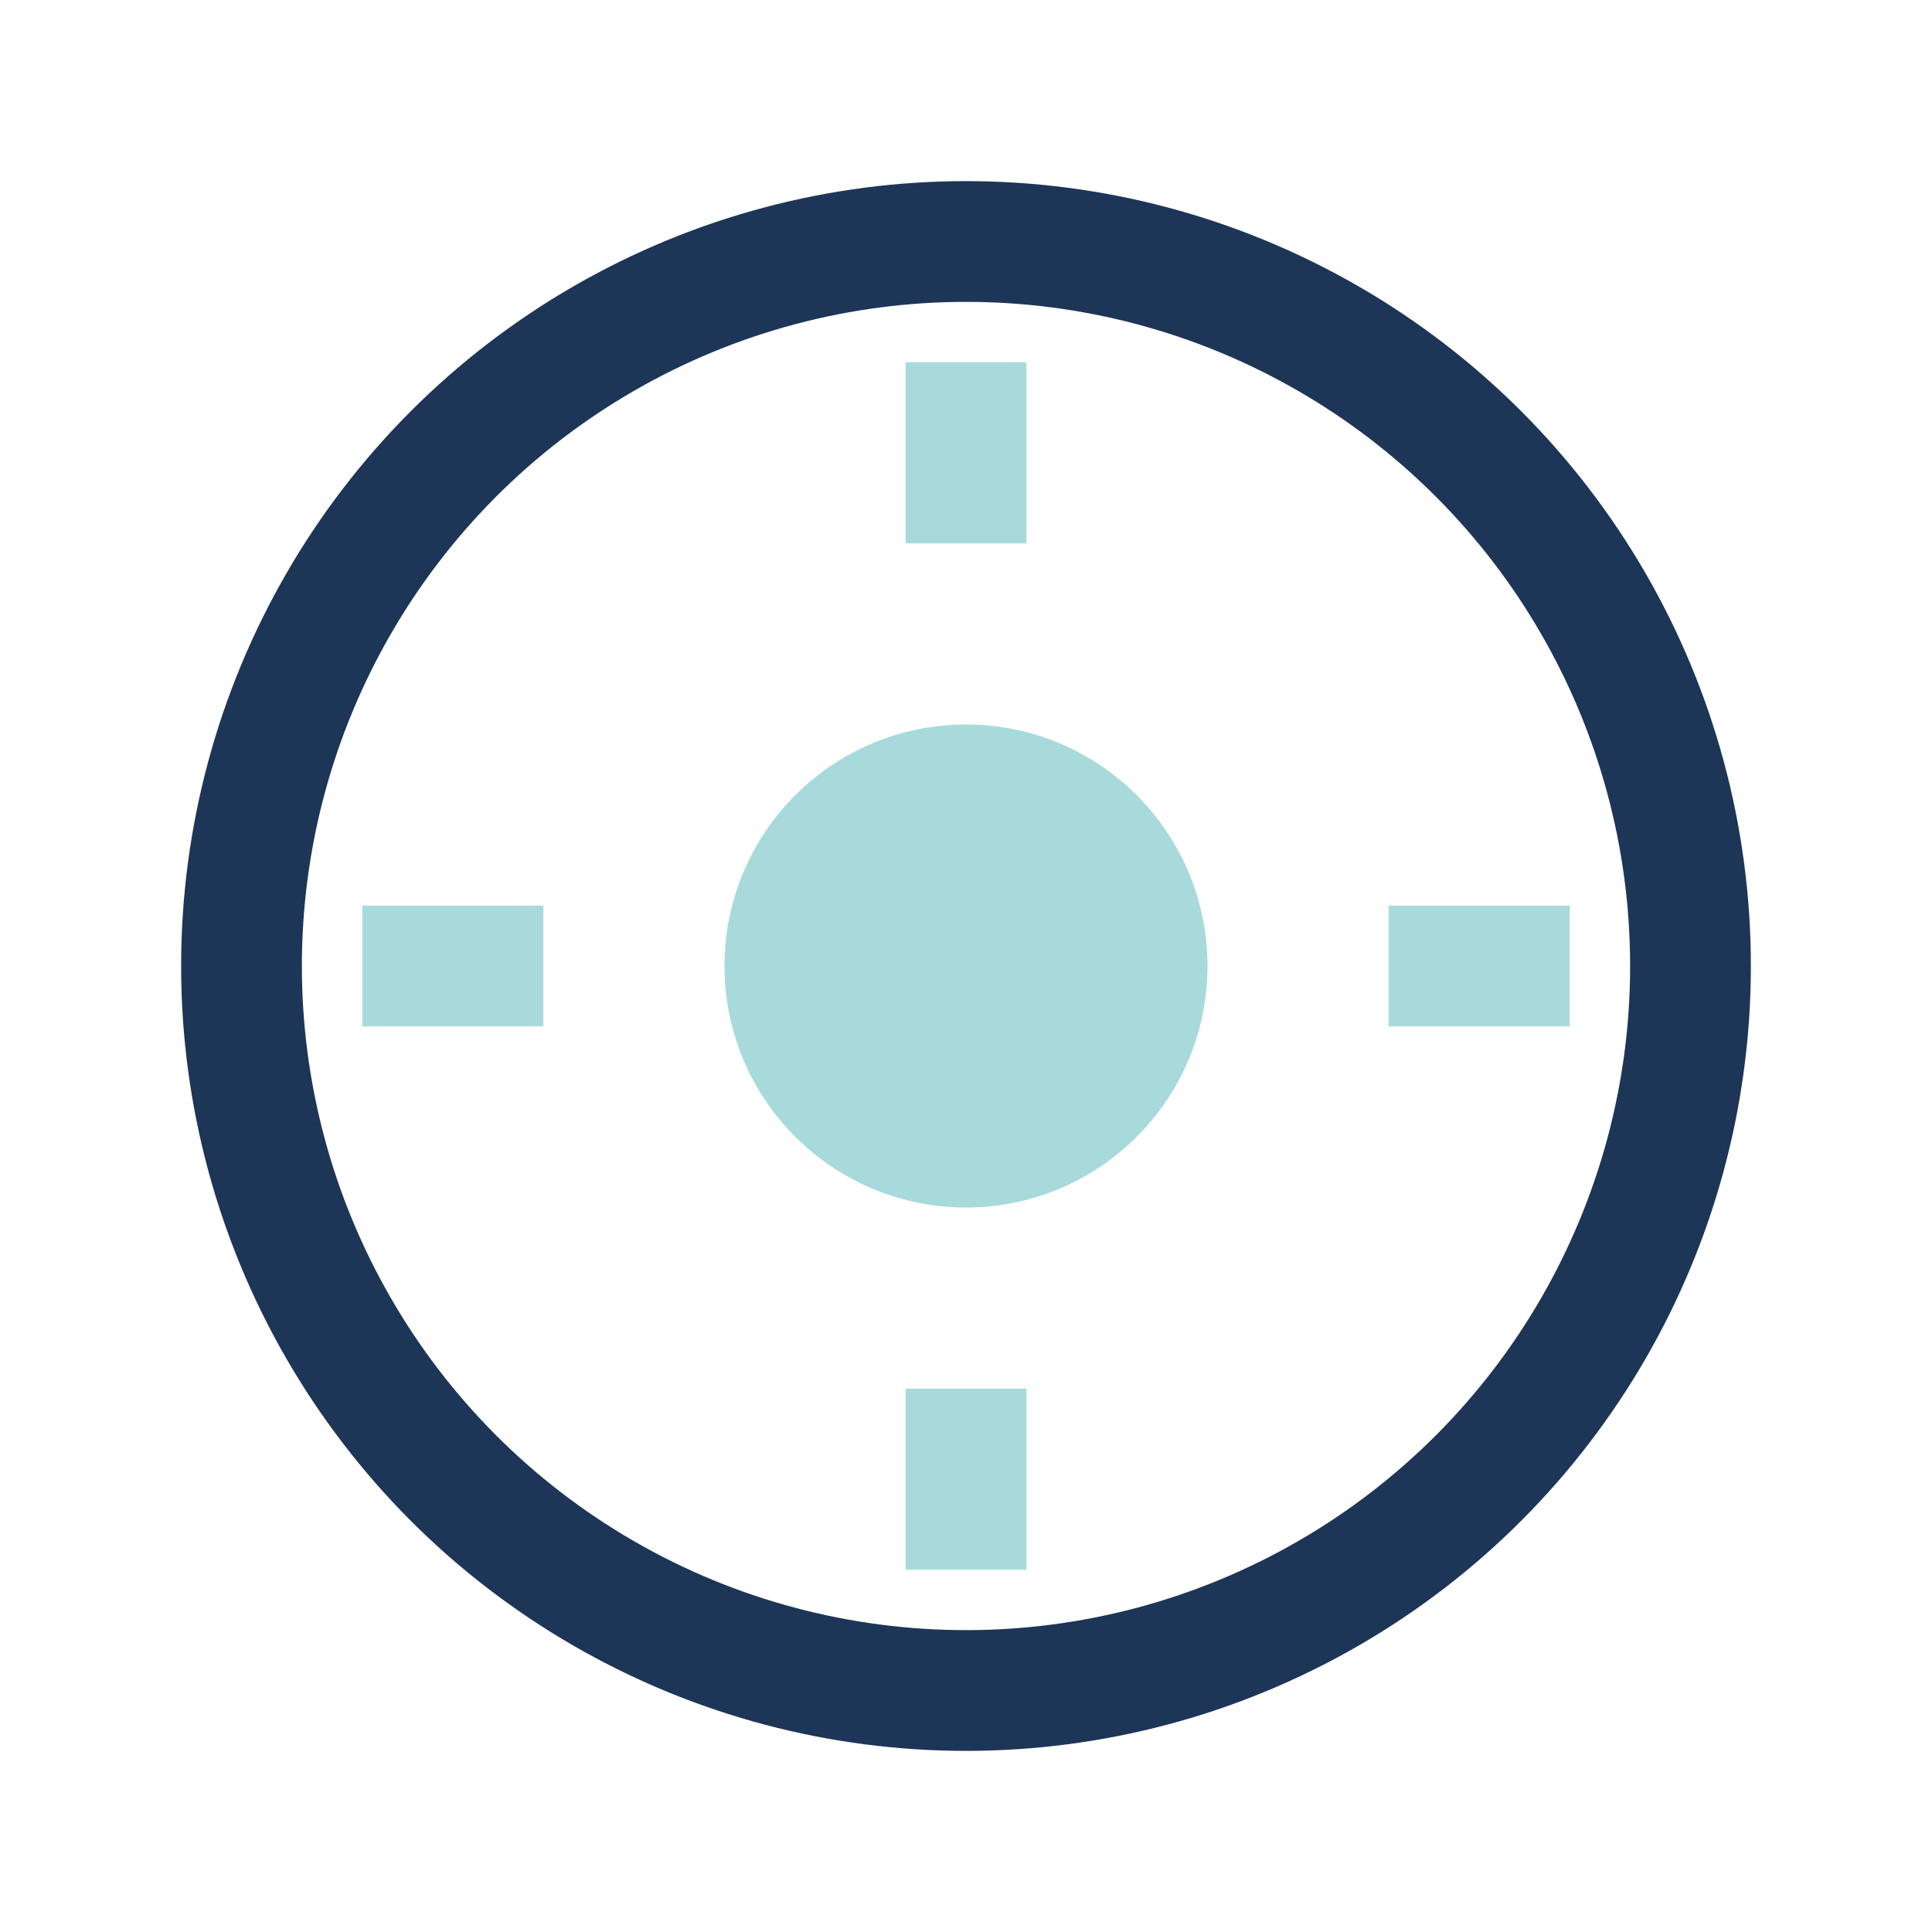
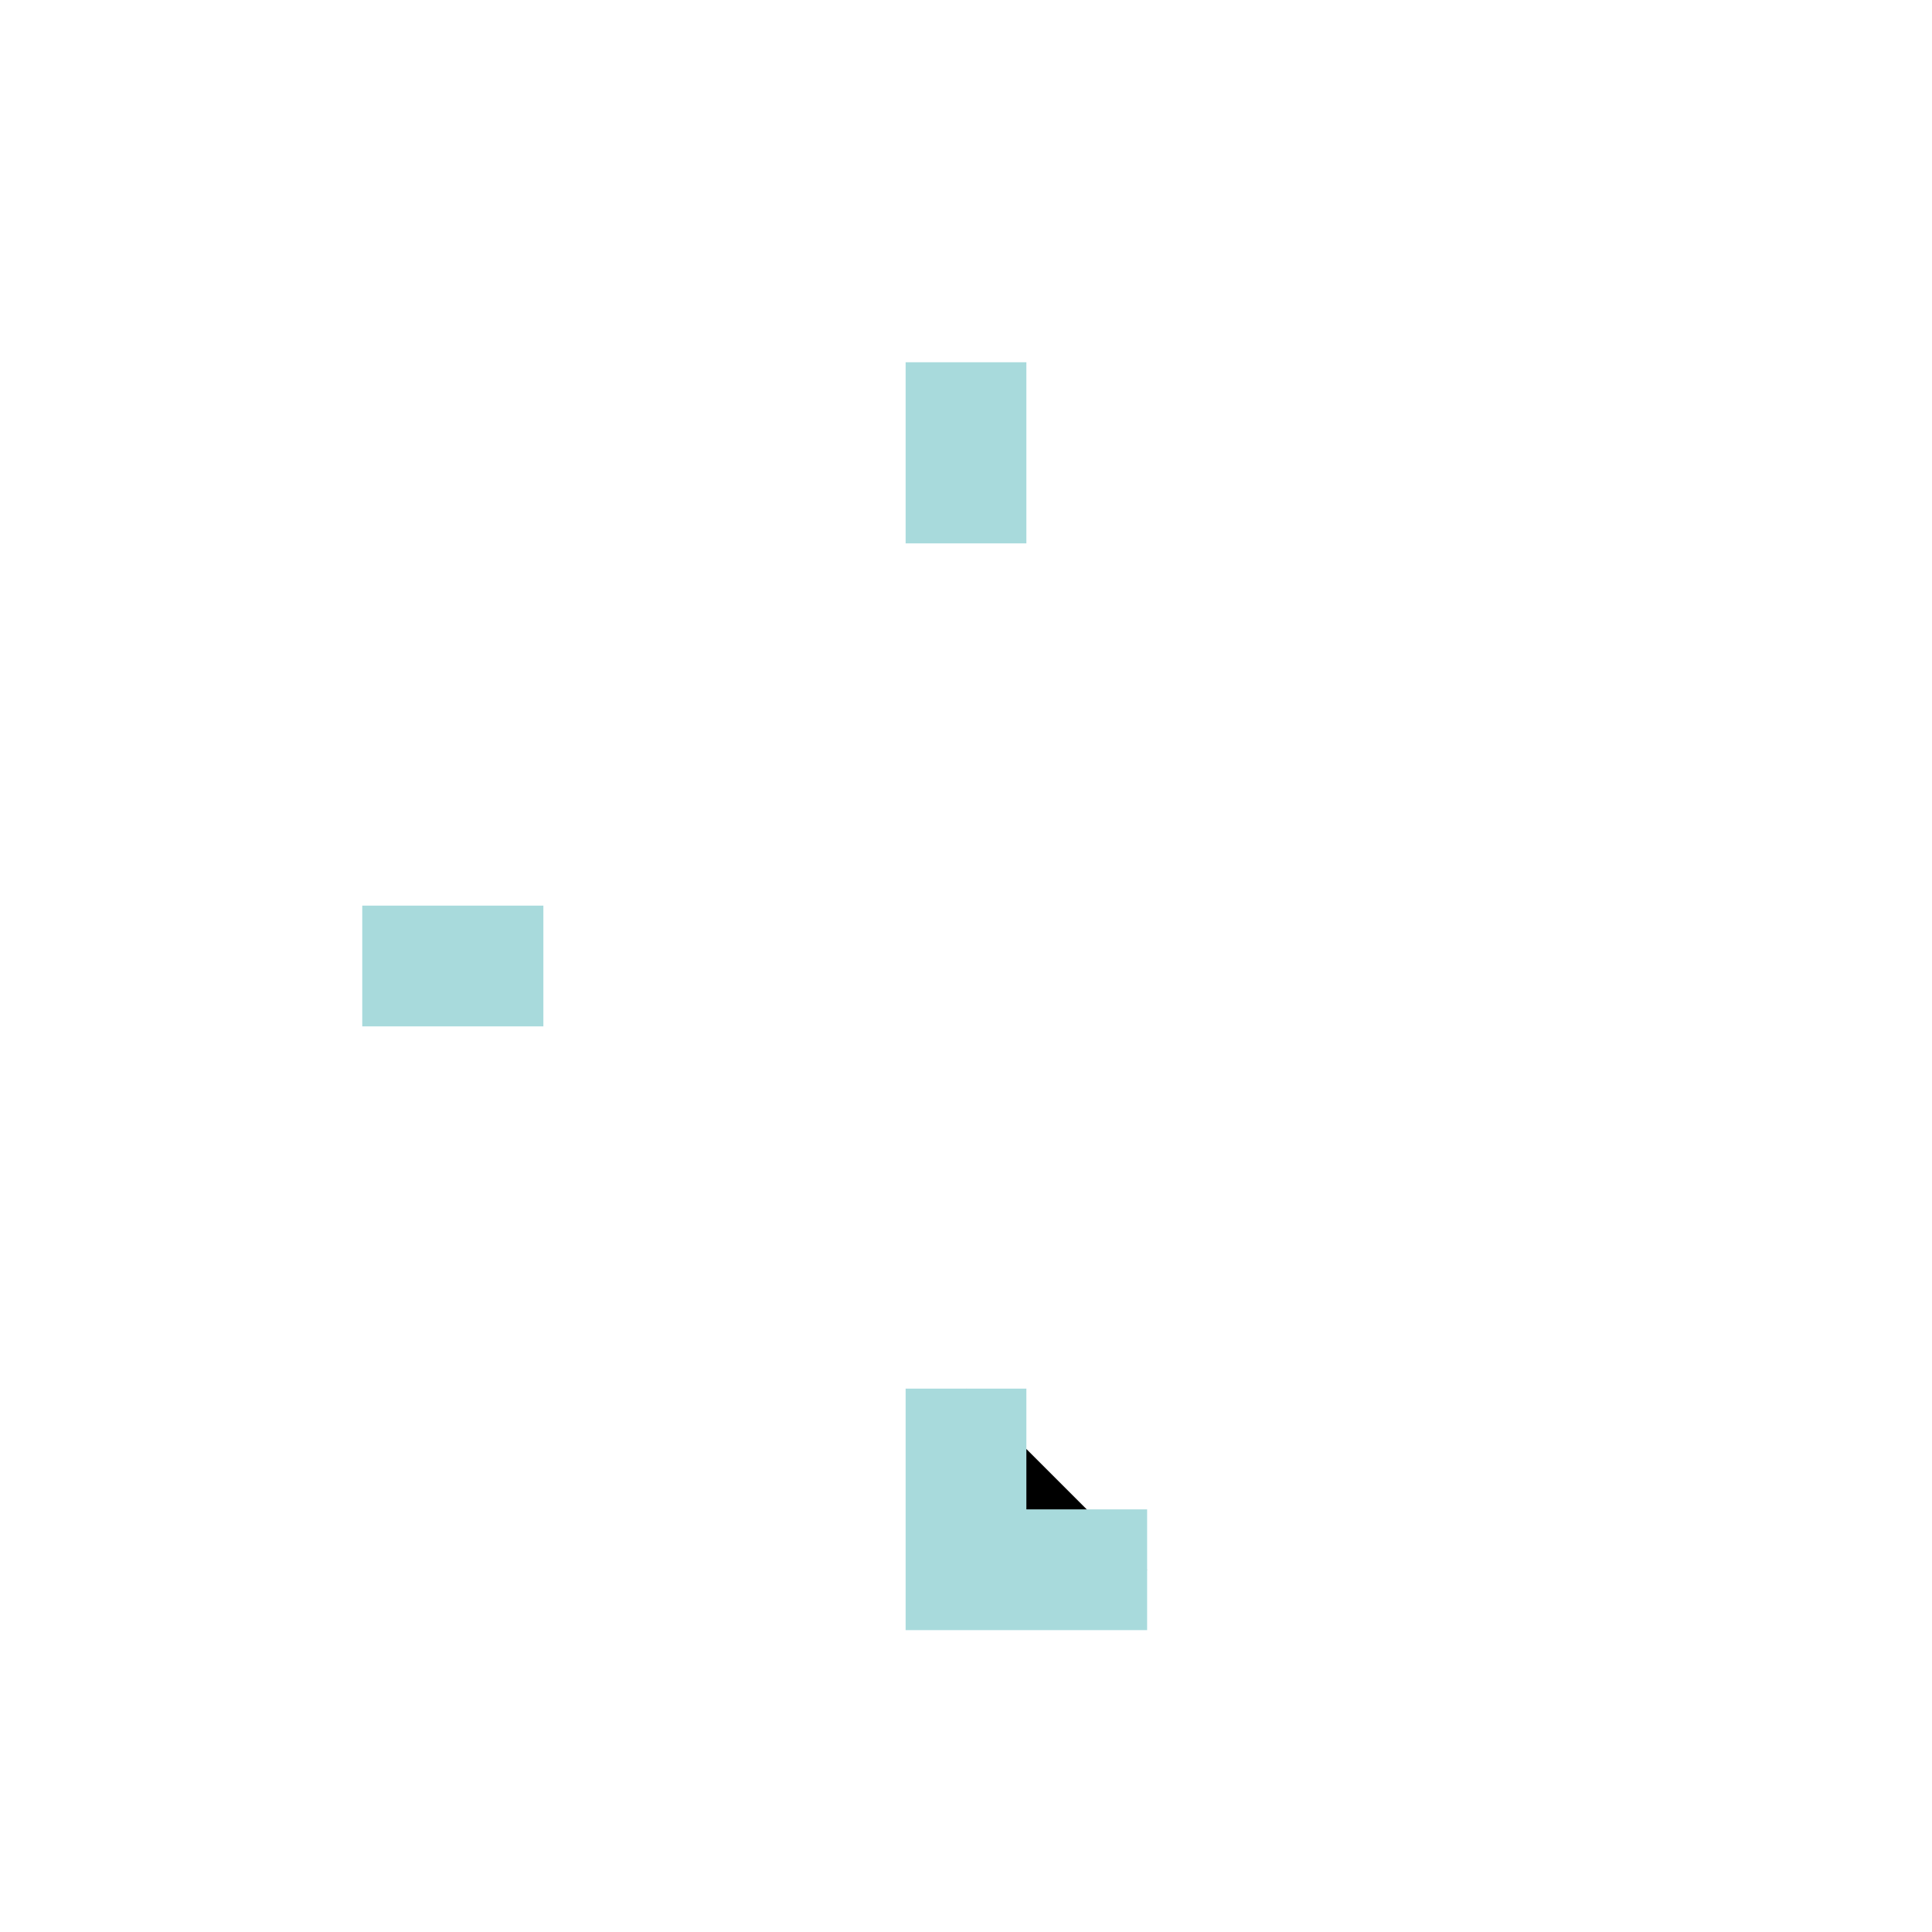
<svg xmlns="http://www.w3.org/2000/svg" width="32" height="32" viewBox="0 0 32 32">
-   <circle cx="16" cy="16" r="12" fill="none" stroke="#1D3557" stroke-width="2" />
-   <circle cx="16" cy="16" r="4" fill="#A8DADC" />
-   <path d="M16 6v3M16 23v3M23 16h3M6 16h3" stroke="#A8DADC" stroke-width="2" />
+   <path d="M16 6v3M16 23v3h3M6 16h3" stroke="#A8DADC" stroke-width="2" />
</svg>